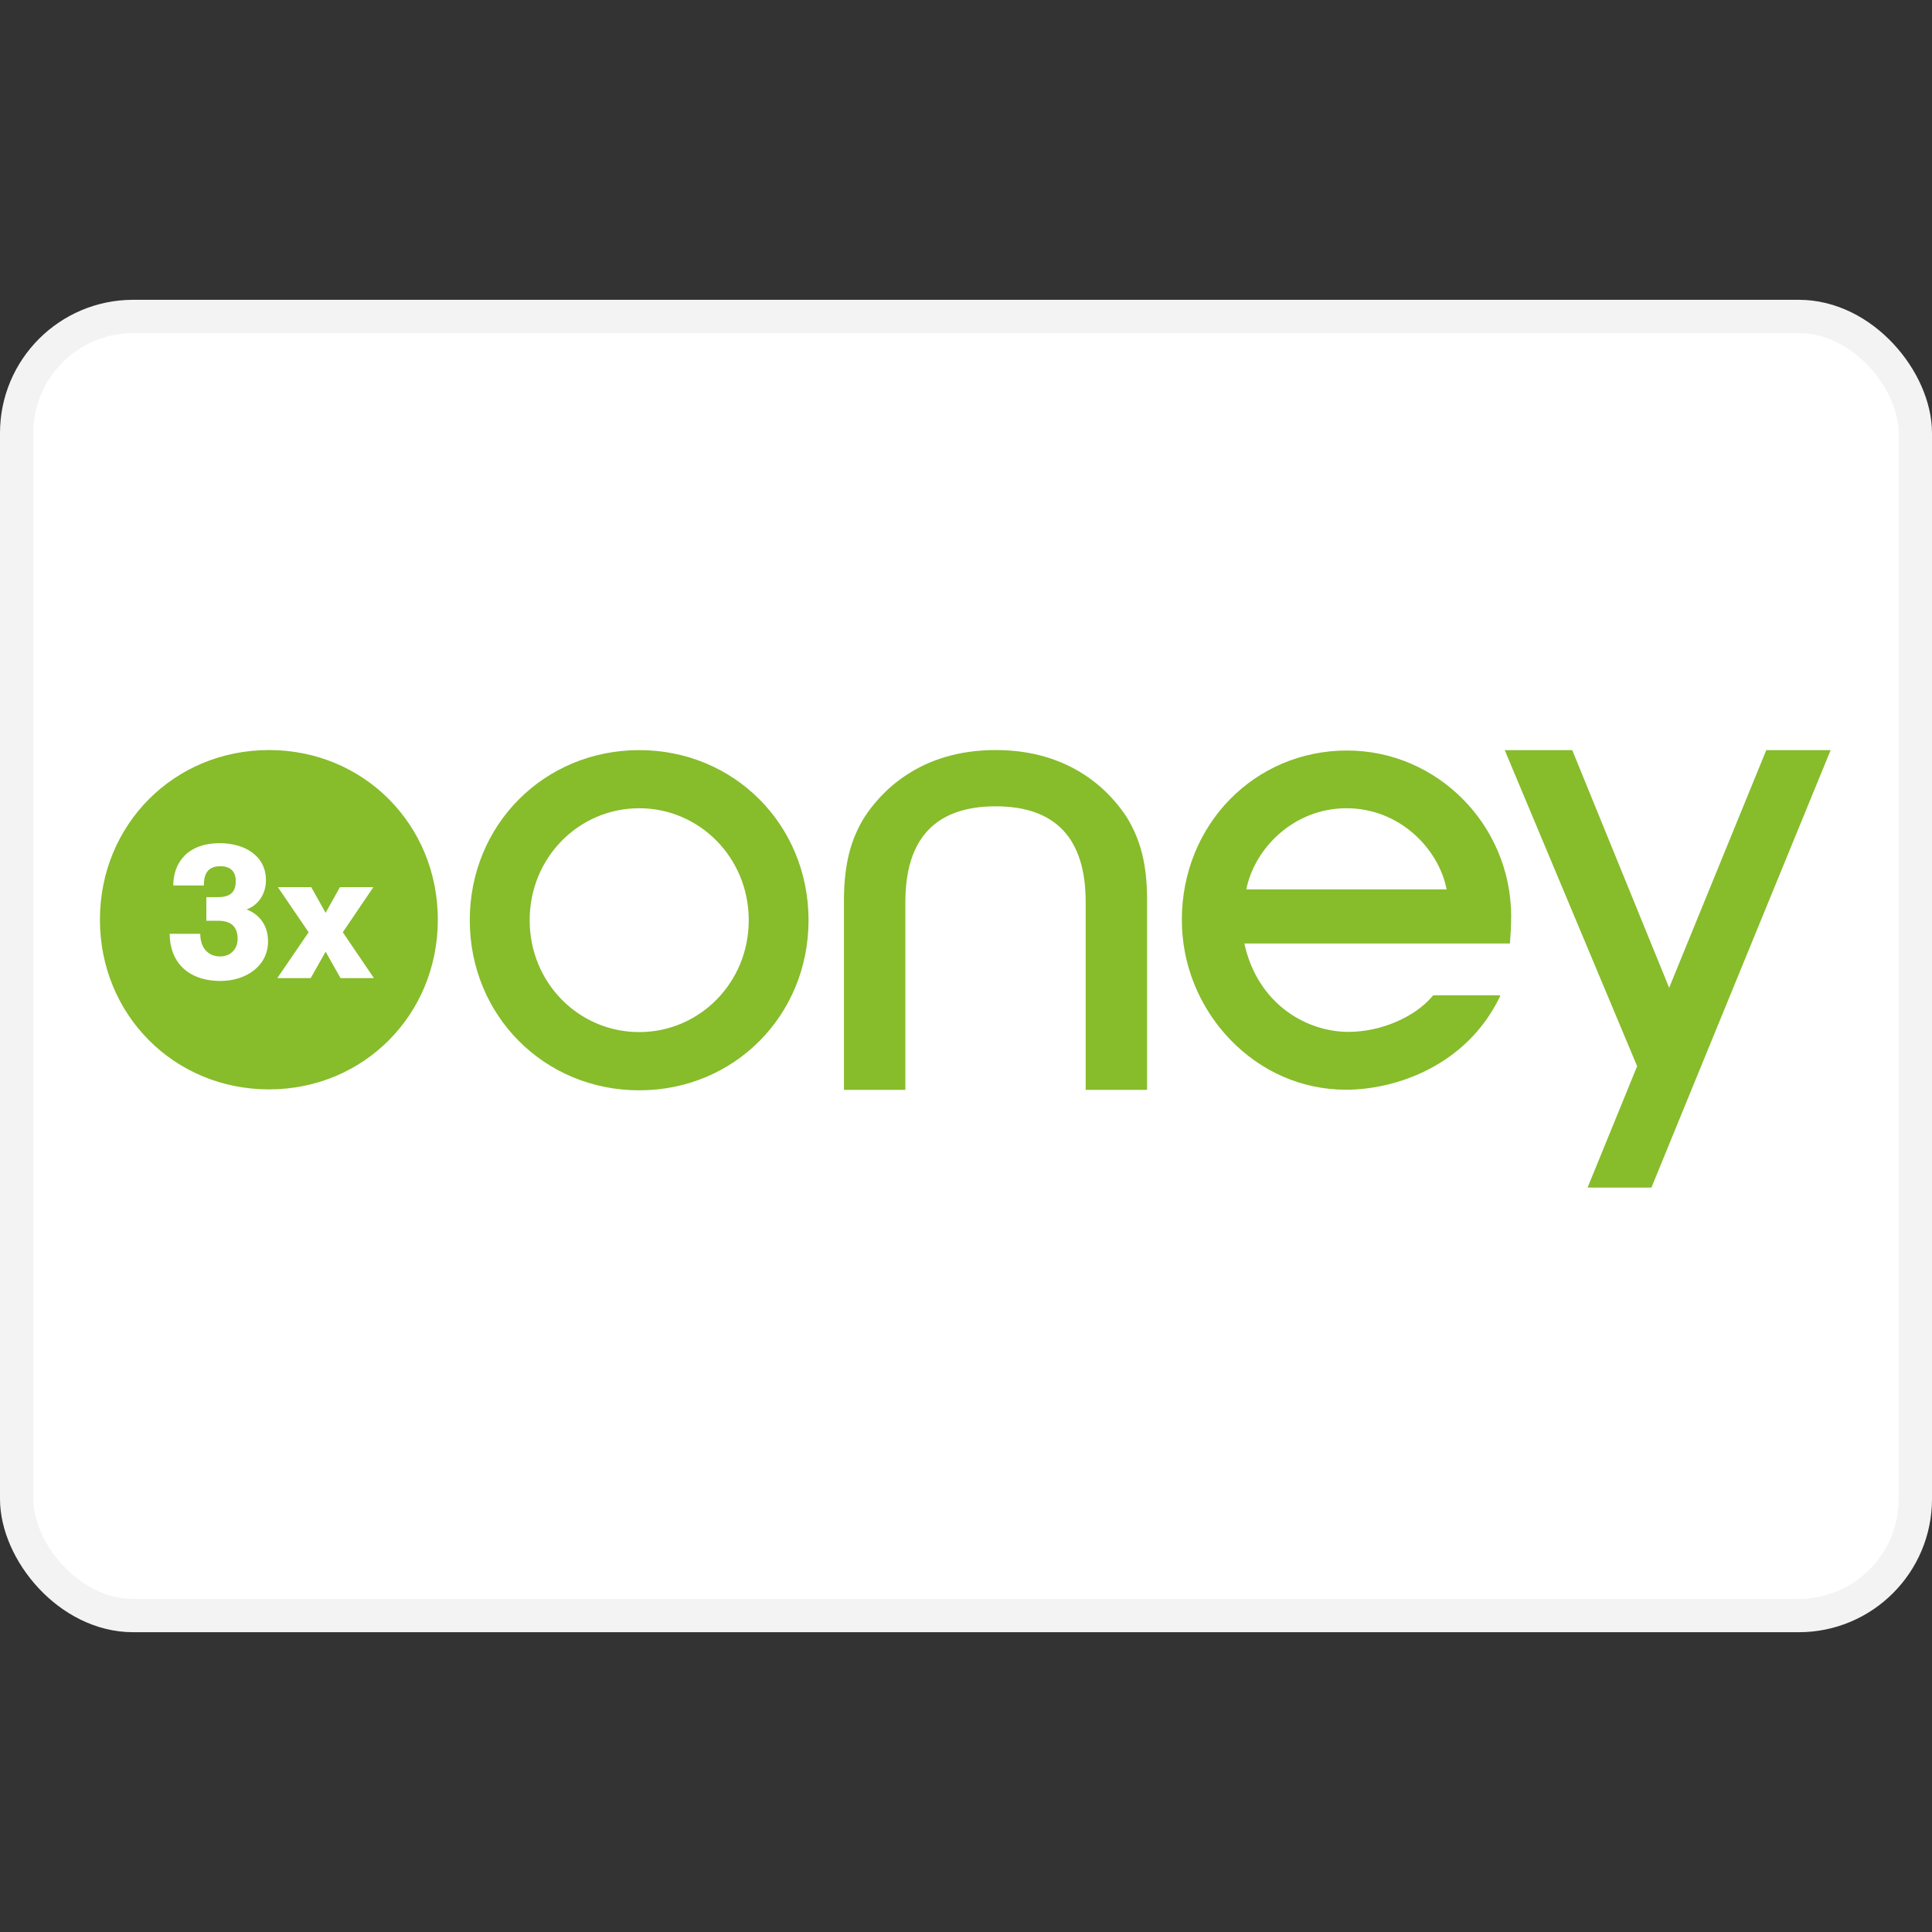
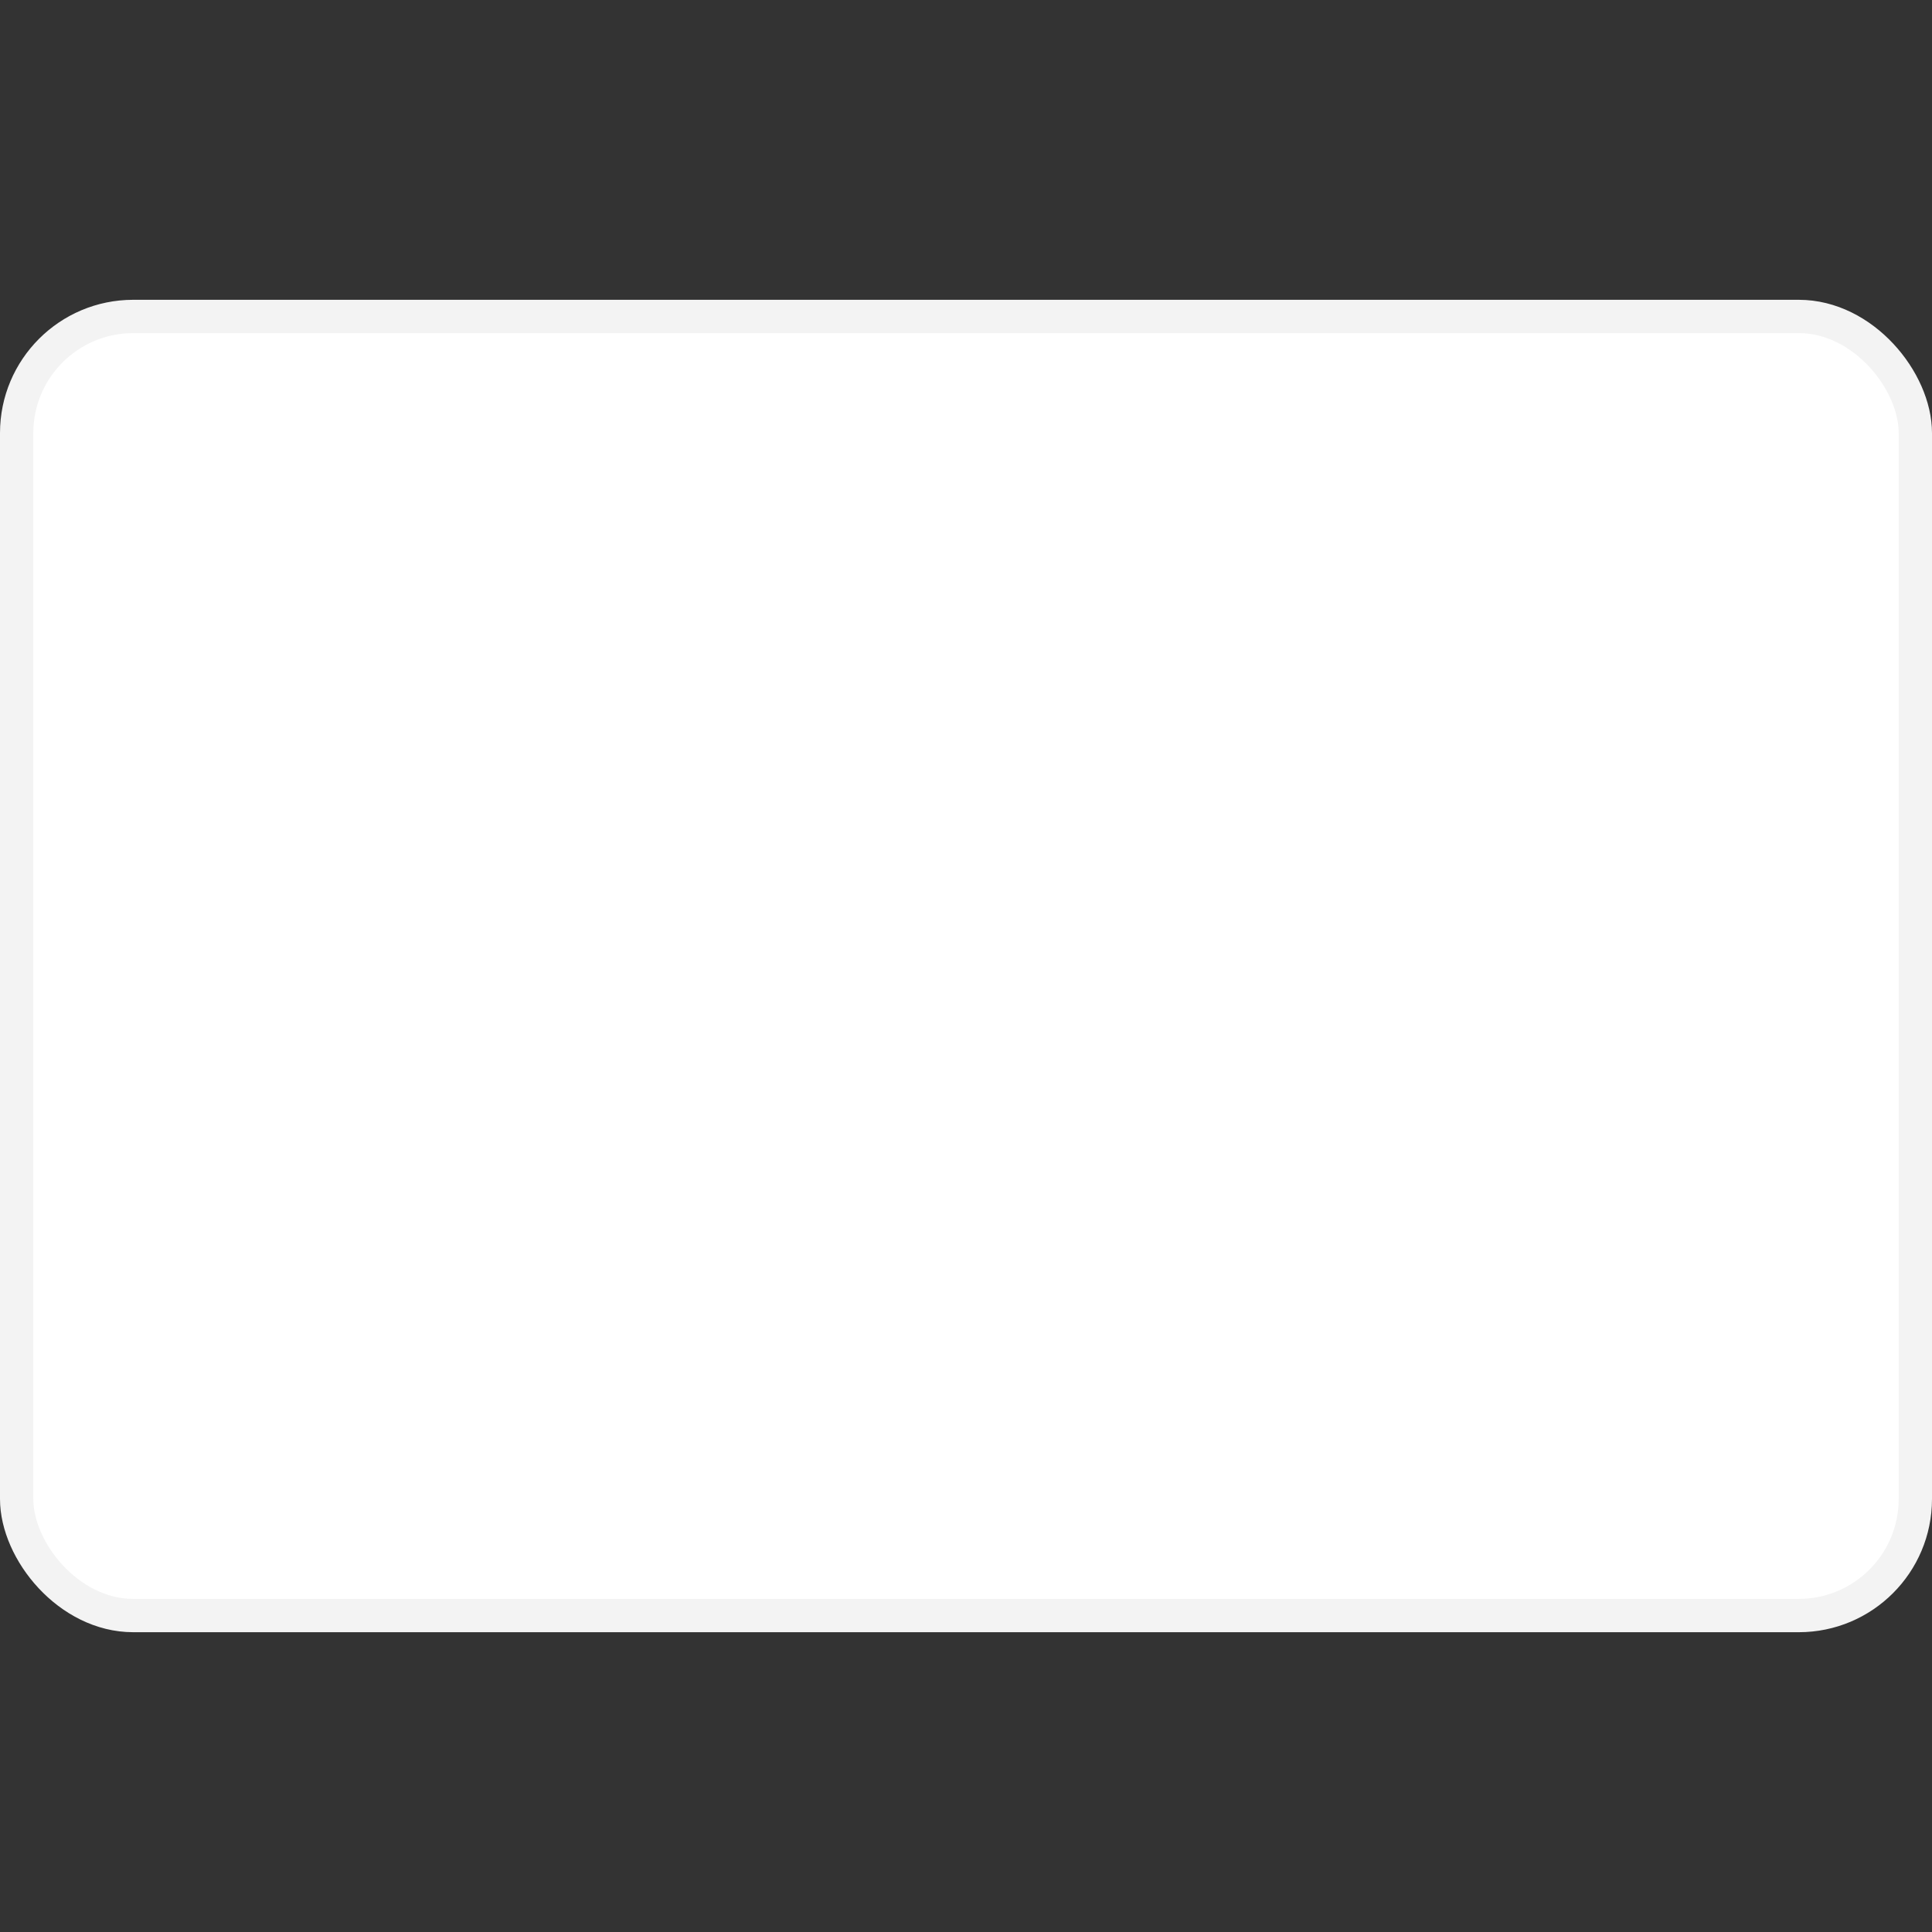
<svg xmlns="http://www.w3.org/2000/svg" width="800px" height="800px" viewBox="0 -9 58 58" fill="none">
  <rect x="0" y="-9" width="58" height="58" fill="#333333" stroke="none" />
  <rect x="0.5" y="0.5" width="57" height="39" rx="3.5" fill="white" stroke="#F3F3F3" />
-   <path fill-rule="evenodd" clip-rule="evenodd" d="M40.44 13.531C43.143 13.531 45.351 15.756 45.367 18.491C45.367 18.754 45.346 19.134 45.328 19.324H37.356C37.761 21.164 39.243 21.978 40.479 21.978C41.452 21.978 42.474 21.541 43.015 20.893L43.027 20.88H45.042C45.042 20.88 45.038 20.901 45.016 20.945C44.015 22.992 41.909 23.714 40.406 23.714C39.09 23.714 37.852 23.173 36.914 22.191C35.993 21.222 35.48 19.951 35.48 18.613C35.48 15.763 37.66 13.531 40.44 13.531ZM40.424 15.264C38.839 15.264 37.66 16.468 37.415 17.7H43.429C43.187 16.468 42.008 15.264 40.424 15.264ZM27.18 18.075C27.18 16.169 28.093 15.206 29.89 15.206C31.686 15.206 32.593 16.169 32.593 18.075V23.718H34.436V17.942C34.426 16.93 34.24 16.214 33.831 15.541C33.343 14.787 32.179 13.517 29.89 13.517C27.595 13.517 26.435 14.787 25.946 15.541C25.533 16.214 25.353 16.93 25.336 17.942V23.718H27.18V18.075ZM51.069 23.006L54.957 13.519H53.025L50.109 20.653L47.2 13.519H45.173L49.148 23.008L47.66 26.652H49.577L50.108 25.354L51.069 23.006ZM15.901 18.626C15.901 20.508 17.378 21.984 19.192 21.984C20.994 21.984 22.478 20.508 22.478 18.626C22.478 16.743 20.994 15.264 19.192 15.264C17.378 15.264 15.901 16.743 15.901 18.626ZM14.103 18.625C14.103 15.761 16.338 13.519 19.192 13.519C22.039 13.519 24.273 15.761 24.273 18.625C24.273 21.488 22.039 23.732 19.192 23.732C16.338 23.732 14.103 21.488 14.103 18.625ZM9.775 19.571L10.223 20.364H11.226L10.291 18.987L11.209 17.633H10.205L9.775 18.404L9.344 17.633H8.342L9.265 18.987L8.325 20.364H9.328L9.775 19.571ZM5.094 19.033C5.094 19.871 5.638 20.449 6.618 20.449C7.372 20.449 8.047 20.013 8.047 19.259C8.047 18.755 7.757 18.432 7.401 18.302C7.718 18.194 7.984 17.871 7.984 17.424C7.984 16.681 7.332 16.313 6.601 16.313C5.621 16.313 5.202 16.908 5.202 17.582H6.12C6.12 17.236 6.233 17.004 6.624 17.004C6.89 17.004 7.078 17.145 7.078 17.446C7.078 17.735 6.959 17.933 6.551 17.933H6.194V18.642H6.551C6.981 18.642 7.134 18.863 7.134 19.191C7.134 19.463 6.947 19.713 6.607 19.713C6.256 19.713 6.012 19.463 6.012 19.033H5.094ZM3 18.61C3 15.753 5.229 13.517 8.076 13.517C10.916 13.517 13.144 15.753 13.144 18.61C13.144 21.465 10.916 23.704 8.076 23.704C5.229 23.704 3 21.465 3 18.61Z" fill="#87BC2B" />
</svg>